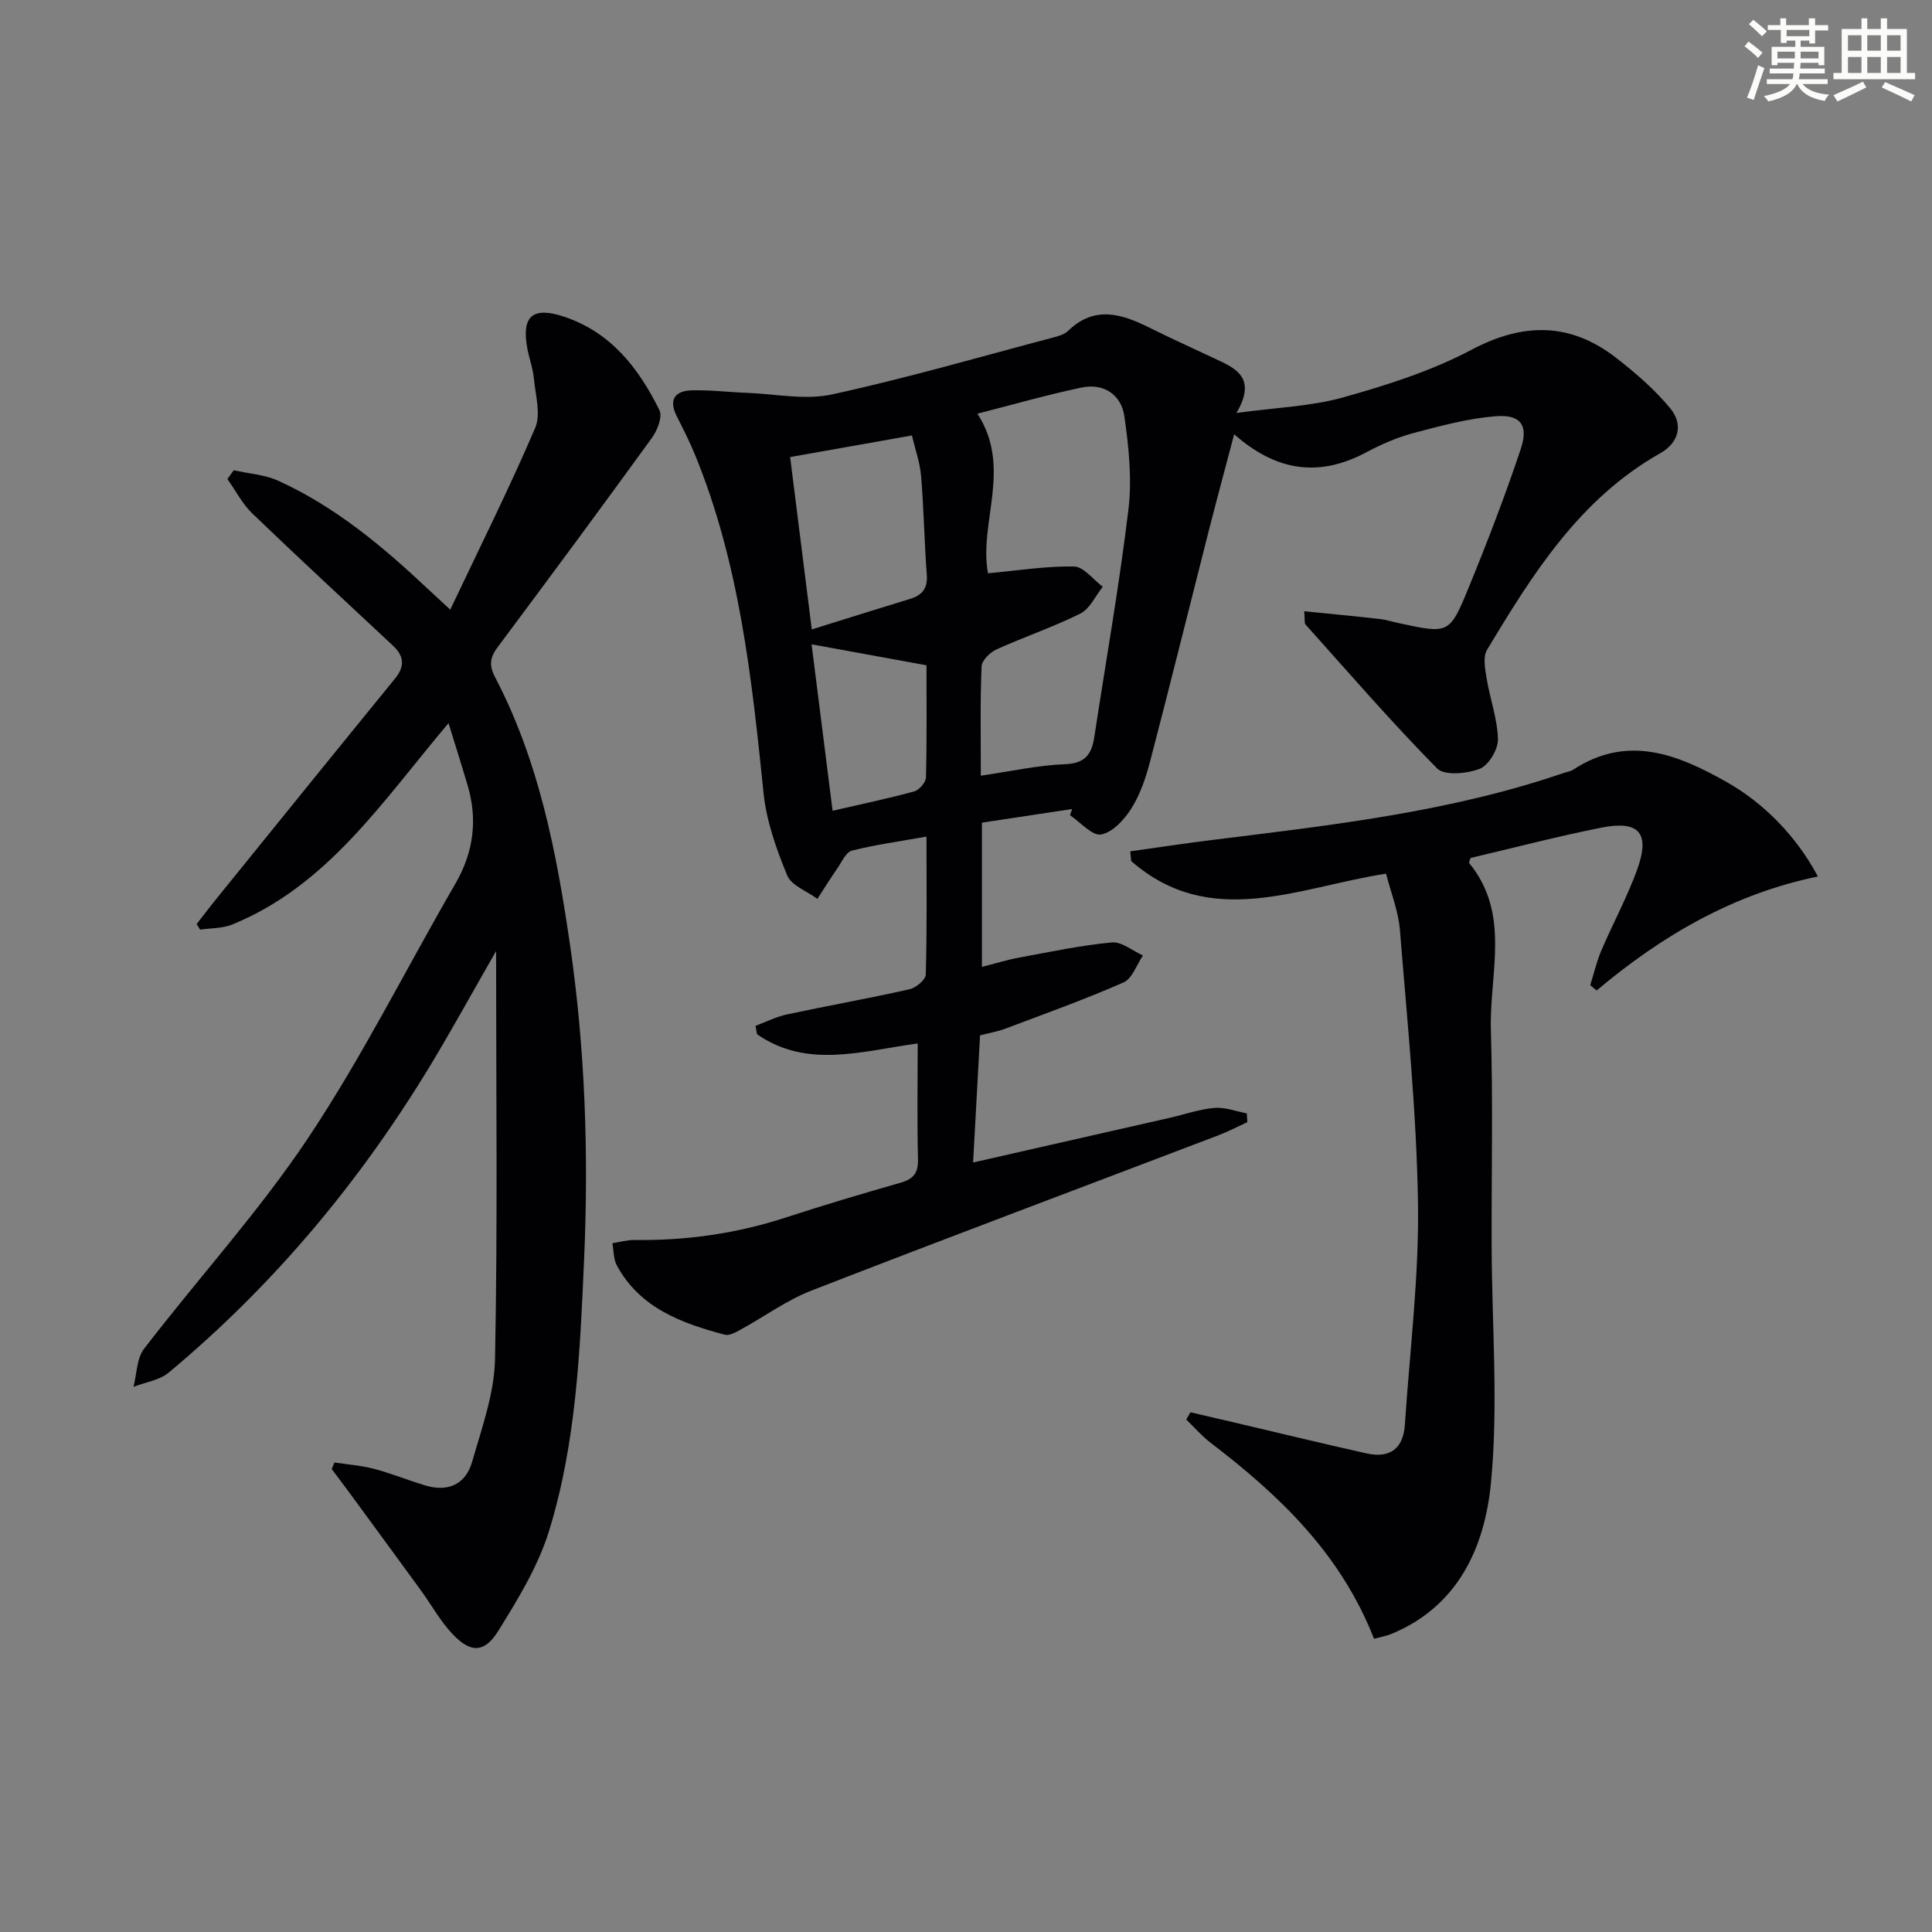
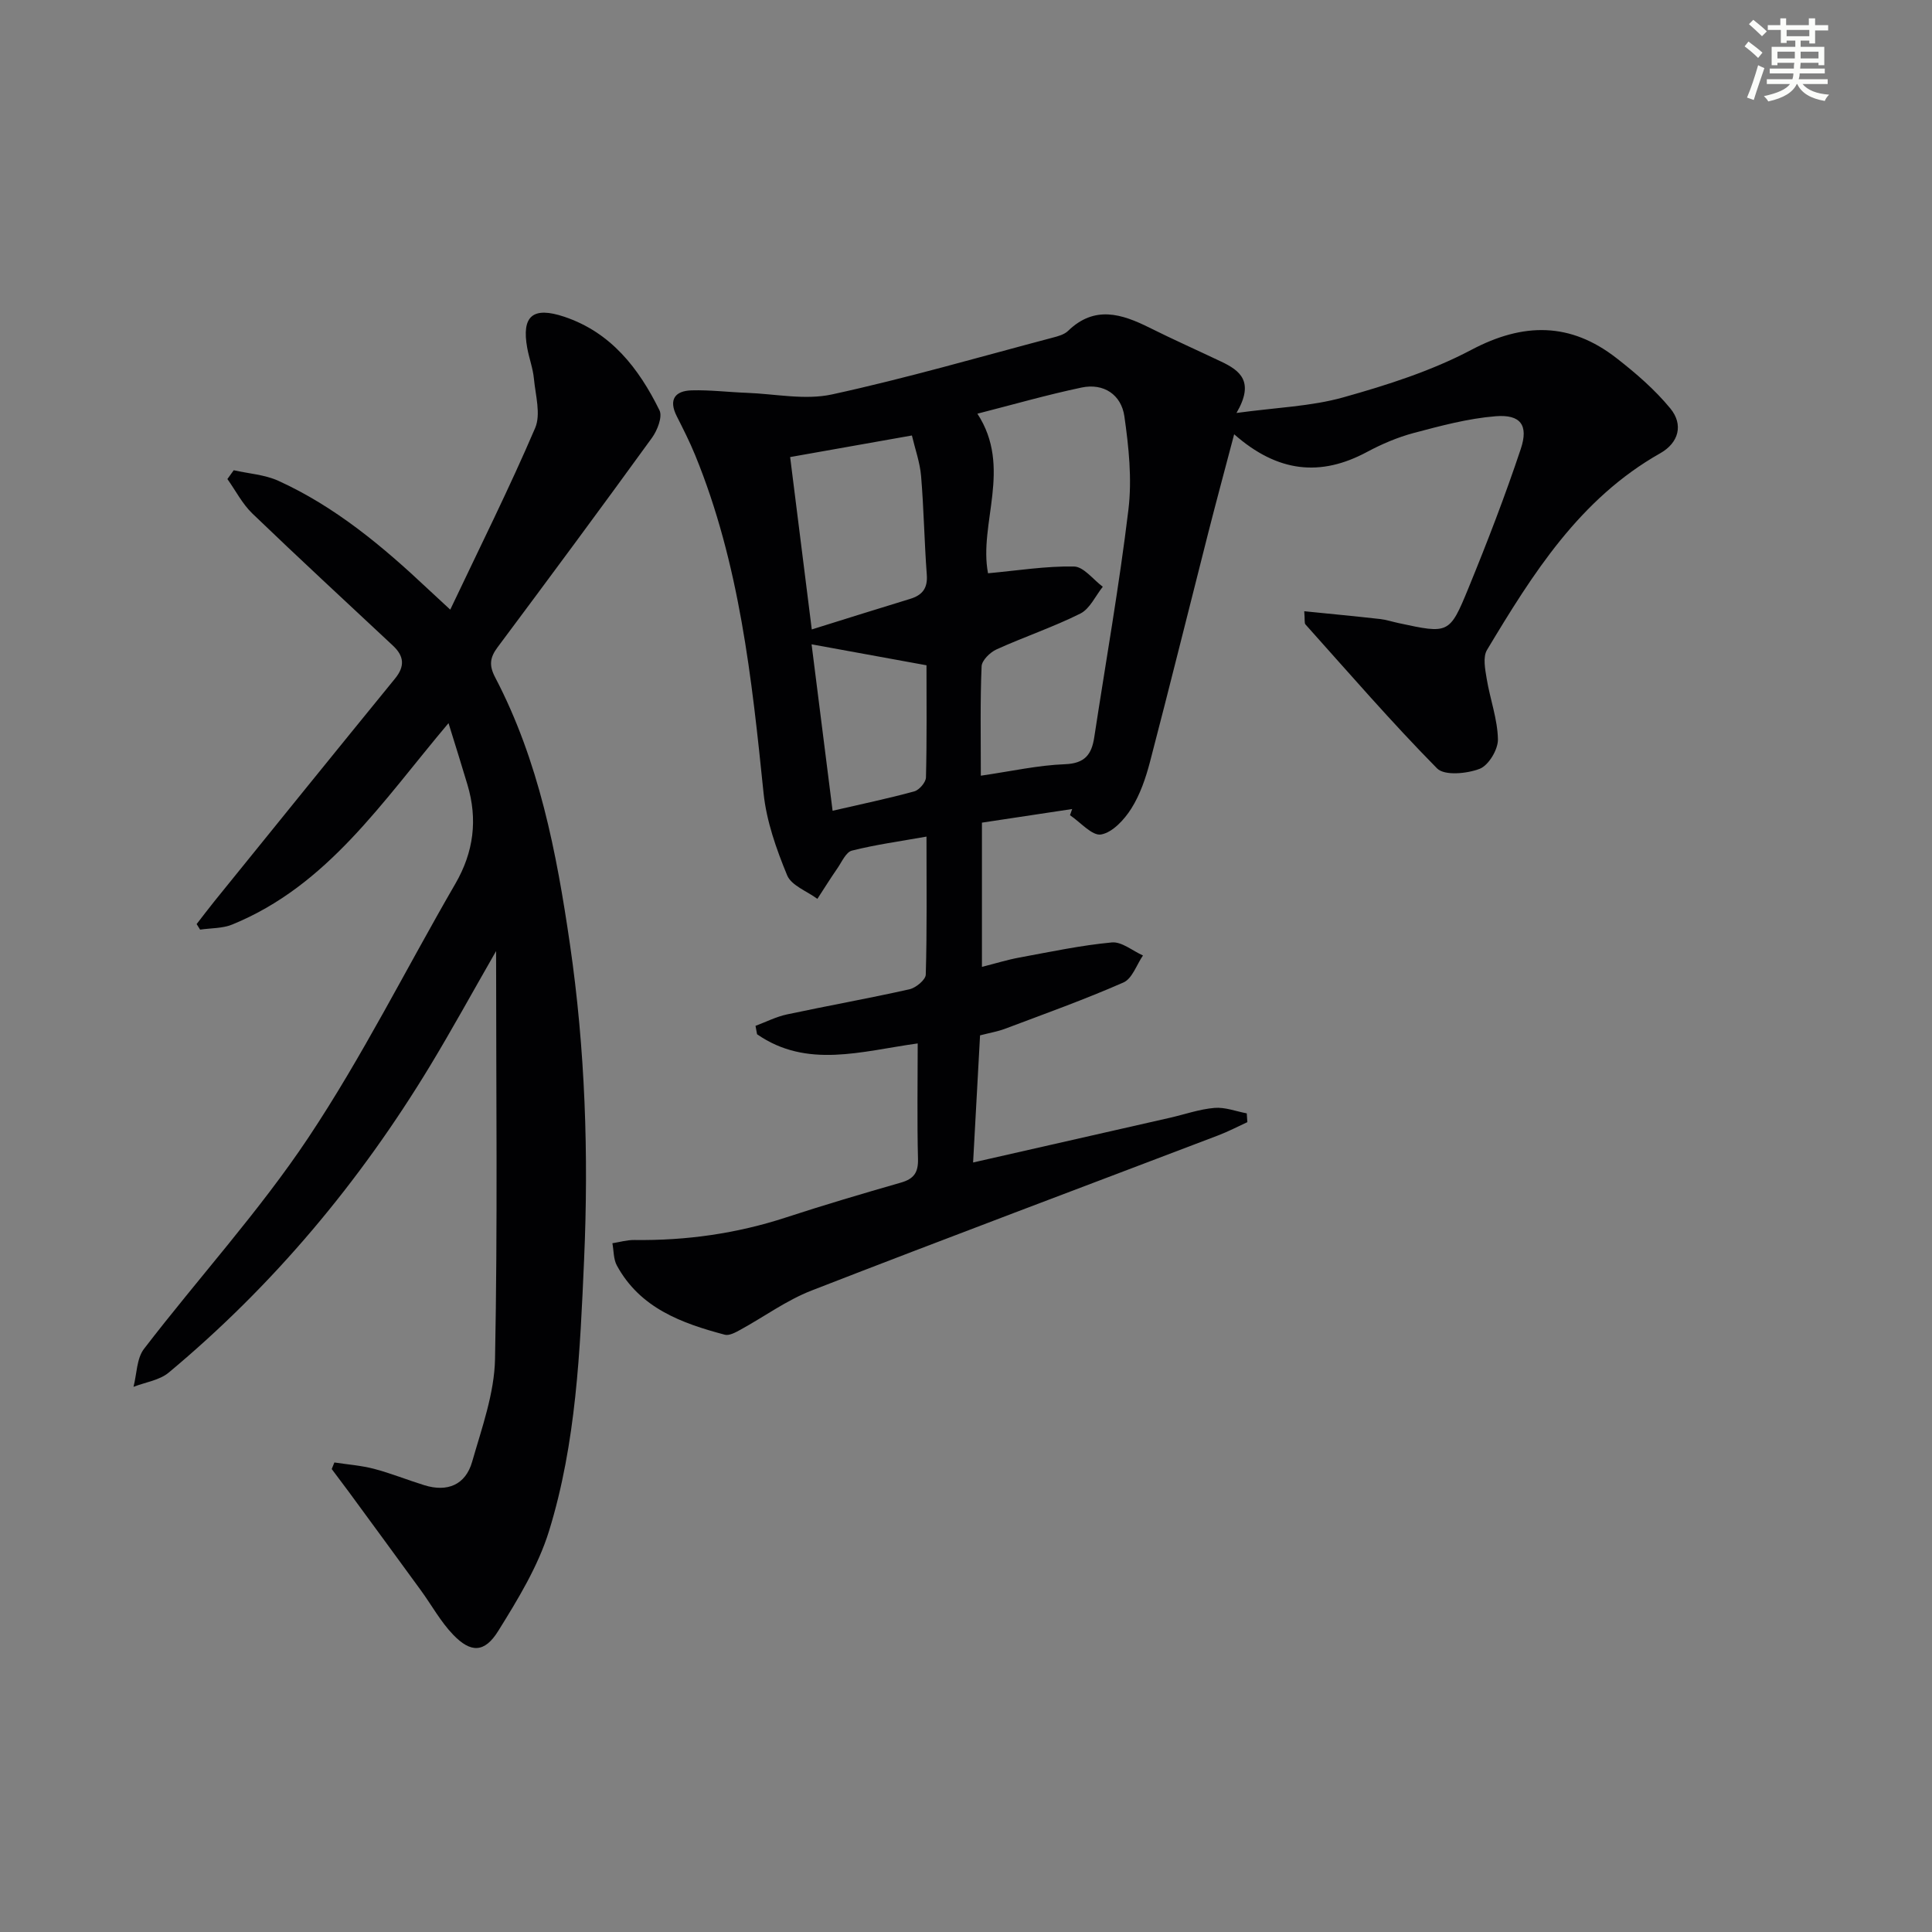
<svg xmlns="http://www.w3.org/2000/svg" enable-background="new 0 0 400 400" viewBox="0 0 400 400">
  <rect x="0" y="0" width="400" height="400" fill="#808080" stroke="none" />
  <g fill="#010103">
    <path d="m190 216.03c-11.64 1.61-22.91 5.28-33.26-1.9-.11-.58-.22-1.16-.32-1.74 2.17-.81 4.28-1.89 6.53-2.37 8.43-1.8 16.93-3.31 25.34-5.2 1.34-.3 3.35-1.96 3.38-3.04.27-9.29.15-18.59.15-28.57-5.53.98-10.55 1.67-15.44 2.9-1.23.31-2.08 2.32-2.99 3.64-1.44 2.08-2.78 4.23-4.16 6.35-2.16-1.6-5.39-2.76-6.26-4.88-2.24-5.43-4.28-11.2-4.88-16.99-2.44-23.82-4.98-47.56-14.16-69.99-1.13-2.77-2.49-5.44-3.84-8.12-1.71-3.41-.31-5.2 3.09-5.3 3.8-.11 7.62.37 11.43.51 5.9.22 12.05 1.55 17.65.33 15.36-3.34 30.5-7.74 45.71-11.76 1.11-.29 2.39-.64 3.17-1.4 5.47-5.3 11.07-3.54 16.84-.66 4.89 2.44 9.9 4.67 14.84 7.02 3.91 1.85 6.98 4.14 3.18 10.64 8.33-1.14 15.45-1.36 22.11-3.23 9.06-2.54 18.23-5.46 26.5-9.83 10.81-5.72 20.52-5.73 30.06 1.7 4.01 3.12 7.95 6.52 11.16 10.43 2.71 3.3 1.8 7.07-2.11 9.28-16.68 9.43-26.4 24.97-35.85 40.71-.89 1.48-.39 3.99-.07 5.94.69 4.22 2.25 8.37 2.33 12.57.04 2.1-1.92 5.38-3.77 6.1-2.63 1.02-7.29 1.47-8.82-.07-9.45-9.58-18.27-19.79-27.26-29.82-.25-.28-.1-.93-.25-2.73 5.42.55 10.55 1.03 15.67 1.61 1.31.15 2.59.57 3.89.85 10.32 2.22 10.52 2.31 14.43-7.23 3.89-9.5 7.59-19.09 10.84-28.83 1.65-4.94-.05-7.19-5.22-6.77-5.7.46-11.36 1.98-16.93 3.46-3.34.89-6.62 2.29-9.68 3.93-9.59 5.15-18.47 4.3-27.51-3.66-1.94 7.36-3.72 13.94-5.4 20.54-4.01 15.75-7.91 31.53-12.02 47.26-.88 3.35-2.04 6.78-3.86 9.67-1.45 2.31-3.9 4.97-6.27 5.39-1.85.33-4.27-2.54-6.44-3.99.15-.43.3-.85.45-1.28-6.16.93-12.31 1.86-18.68 2.82v29.86c2.82-.71 5.28-1.48 7.8-1.94 6.35-1.17 12.69-2.52 19.1-3.12 2.04-.19 4.28 1.74 6.44 2.7-1.32 1.92-2.22 4.79-4.04 5.59-8.03 3.53-16.31 6.49-24.53 9.59-1.52.57-3.15.84-5.16 1.36-.47 8.64-.94 17.18-1.44 26.32 13.99-3.18 27.38-6.22 40.76-9.26 3.07-.7 6.1-1.78 9.21-2.04 2.18-.19 4.46.71 6.69 1.13.04.61.08 1.21.12 1.82-2 .92-3.96 1.95-6.01 2.73-28.07 10.7-56.21 21.24-84.21 32.13-5.2 2.02-9.85 5.45-14.79 8.15-.97.53-2.26 1.24-3.17 1-8.97-2.38-17.56-5.51-22.36-14.34-.71-1.31-.63-3.06-.92-4.6 1.51-.24 3.03-.69 4.54-.67 10.73.14 21.18-1.33 31.4-4.67 7.88-2.58 15.84-4.93 23.81-7.22 2.67-.77 3.6-2.08 3.52-4.92-.2-7.82-.06-15.64-.06-23.89zm13.07-55.43c6.31-.92 11.86-2.17 17.45-2.38 4.13-.16 5.49-2.06 6.03-5.55 2.4-15.72 5.18-31.4 7.08-47.18.76-6.32.07-12.94-.84-19.3-.64-4.46-4.27-6.93-8.88-5.95-7.22 1.52-14.33 3.57-21.55 5.41 7.29 11.17.22 22.77 2.2 33.04 6.12-.56 11.97-1.51 17.8-1.4 2.01.04 3.98 2.72 5.96 4.19-1.52 1.9-2.67 4.56-4.64 5.55-5.62 2.81-11.63 4.82-17.36 7.42-1.33.6-3.04 2.27-3.09 3.51-.31 7.27-.16 14.57-.16 22.64zm-39.48-65.97c1.5 11.99 2.96 23.57 4.48 35.69 7.35-2.29 13.82-4.34 20.31-6.31 2.58-.78 3.72-2.2 3.5-5.05-.51-6.79-.61-13.62-1.18-20.41-.24-2.82-1.24-5.58-1.9-8.39-8.68 1.54-16.49 2.93-25.21 4.47zm28.23 43.11c-8.33-1.52-15.81-2.89-23.79-4.34 1.42 11.24 2.86 22.67 4.35 34.46 6-1.39 11.49-2.53 16.9-4.01 1.03-.28 2.4-1.87 2.43-2.89.2-7.8.11-15.61.11-23.22z" />
    <path d="m92.86 149.72c-13.73 16.25-25 33.61-44.77 41.69-2.02.83-4.43.73-6.66 1.06-.24-.38-.48-.76-.72-1.15 1.23-1.58 2.44-3.19 3.7-4.75 12.44-15.37 24.87-30.75 37.37-46.07 2.1-2.57 1.88-4.67-.43-6.83-9.72-9.09-19.5-18.12-29.09-27.34-2.09-2.01-3.47-4.75-5.18-7.15.44-.61.87-1.21 1.31-1.82 3.09.7 6.4.9 9.23 2.18 11.81 5.37 21.63 13.6 30.99 22.41 1.18 1.11 2.38 2.2 4.61 4.27 6.16-12.99 12.23-25.13 17.57-37.59 1.23-2.86.07-6.81-.25-10.24-.2-2.13-.99-4.2-1.38-6.33-1.21-6.65 1.15-8.66 7.67-6.48 9.69 3.25 15.44 10.7 19.71 19.37.66 1.35-.45 4.17-1.57 5.71-10.53 14.53-21.21 28.95-31.94 43.33-1.58 2.11-1.83 3.73-.53 6.22 9.08 17.34 12.73 36.25 15.51 55.36 3.15 21.64 3.88 43.43 2.92 65.23-.83 18.91-1.63 37.96-7.26 56.18-2.26 7.3-6.44 14.14-10.52 20.7-2.84 4.56-5.69 4.57-9.35.75-2.59-2.7-4.43-6.1-6.66-9.16-4.97-6.83-9.97-13.64-14.97-20.46-1.15-1.56-2.32-3.11-3.49-4.66.18-.45.37-.91.55-1.36 2.75.42 5.55.62 8.22 1.32 3.52.93 6.92 2.31 10.41 3.39 4.78 1.48 8.52-.08 9.89-4.85 2-6.99 4.6-14.15 4.74-21.28.55-27.69.22-55.41.22-84.46-4.96 8.64-9.14 16.27-13.63 23.7-14.6 24.12-32.47 45.5-54.15 63.57-1.92 1.6-4.83 1.99-7.29 2.95.69-2.65.64-5.87 2.18-7.87 11.24-14.64 23.79-28.38 34-43.69 11.21-16.82 20.29-35.06 30.45-52.59 3.81-6.57 4.66-13.32 2.51-20.52-1.17-3.93-2.41-7.87-3.92-12.74z" />
-     <path d="m284.48 339.29c-6.94-17.7-19.64-29.73-33.81-40.56-1.84-1.41-3.39-3.21-5.07-4.83.29-.5.58-1 .87-1.5 2.97.69 5.93 1.37 8.9 2.07 9.18 2.15 18.35 4.39 27.56 6.44 4.79 1.07 7.61-.94 7.94-5.98 1-15.23 2.93-30.48 2.71-45.7-.28-18.9-2.23-37.79-3.74-56.66-.31-3.88-1.84-7.66-2.87-11.69-18.2 2.82-36.29 11.75-52.77-2.6-.06-.67-.13-1.35-.19-2.02 5.54-.77 11.07-1.62 16.62-2.31 24.71-3.07 49.48-5.8 73.22-13.95.63-.21 1.34-.3 1.87-.65 11.23-7.34 21.53-3.21 31.71 2.53 7.67 4.32 14.51 11.22 18.94 19.59-17.5 3.6-32.35 12.26-45.8 23.6-.44-.37-.89-.73-1.33-1.1.76-2.4 1.32-4.88 2.3-7.18 2.41-5.65 5.38-11.08 7.45-16.84 2.68-7.5.38-10.14-7.47-8.59-9.1 1.81-18.09 4.17-27.05 6.27-.14.48-.4.92-.29 1.06 8.69 10.58 4.14 22.95 4.49 34.57.45 14.96.11 29.93.16 44.9.05 16.32 1.42 32.76-.15 48.92-1.28 13.17-6.74 25.55-20.72 31.25-1.04.41-2.17.6-3.48.96z" />
  </g>
  <path d="m361.2 9.6.8-1c.9.7 1.9 1.4 2.9 2.3l-.9 1.1c-1-1-2-1.8-2.8-2.4zm.5 10.6c.9-2.1 1.6-4.3 2.3-6.7.4.2.8.4 1.3.6-.7 2.1-1.5 4.3-2.2 6.6zm.4-15.2.9-.9c1 .8 2 1.6 2.8 2.4l-1 1c-.9-.9-1.8-1.7-2.7-2.5zm12.5-1.2h1.2v1.4h2.7v1.1h-2.7v2.7h-1.2v-.6h-1.8v1.3h4.9v3.8h-1.2v-.5h-3.7c0 .4-.1.9-.1 1.2h5.1v1h-5.2c0 .5-.1.9-.2 1.2h6v1h-5.2c1.1 1.3 2.9 2 5.5 2.2-.4.4-.7.8-.9 1.3-2.9-.5-4.8-1.6-5.7-3.5h-.1c-.8 1.7-2.7 2.9-5.9 3.6-.2-.4-.6-.8-.9-1.1 2.8-.6 4.6-1.4 5.4-2.5h-4.8v-1h5.3c.1-.3.2-.7.2-1.2h-4.9v-1h5c0-.4 0-.8.1-1.2h-3.5v.5h-1.2v-3.8h4.9v-1.3h-1.8v.5h-1.2v-2.7h-2.7v-1h2.6v-1.4h1.2v1.4h4.7v-1.4zm-6.6 8.3h3.6c0-.4 0-.9 0-1.4h-3.6zm1.9-4.6h4.7v-1.3h-4.7zm6.6 3.2h-3.7v1.4h3.7z" fill="#fbfcfa" />
-   <path d="m385.3 3.8h1.3v2.2h2.8v-2.2h1.3v2.2h4.1v9.1h1.7v1.3h-16.9v-1.3h1.7v-9.1h4.1v-2.2zm.4 13.1.7 1.2c-1.8.9-3.8 1.9-6 2.9-.2-.4-.5-.8-.8-1.3 2.3-1 4.3-1.9 6.1-2.8zm-3.1-6.4h2.8v-3.2h-2.8zm0 4.6h2.8v-3.3h-2.8zm4-4.6h2.8v-3.2h-2.8zm0 4.6h2.8v-3.3h-2.8zm3.7 1.9c2.1.9 4.1 1.8 6.1 2.7l-.7 1.3c-2.2-1.1-4.2-2-6.1-2.9zm3.2-9.7h-2.8v3.2h2.8zm-2.8 7.8h2.8v-3.3h-2.8z" fill="#fbfcfa" />
</svg>